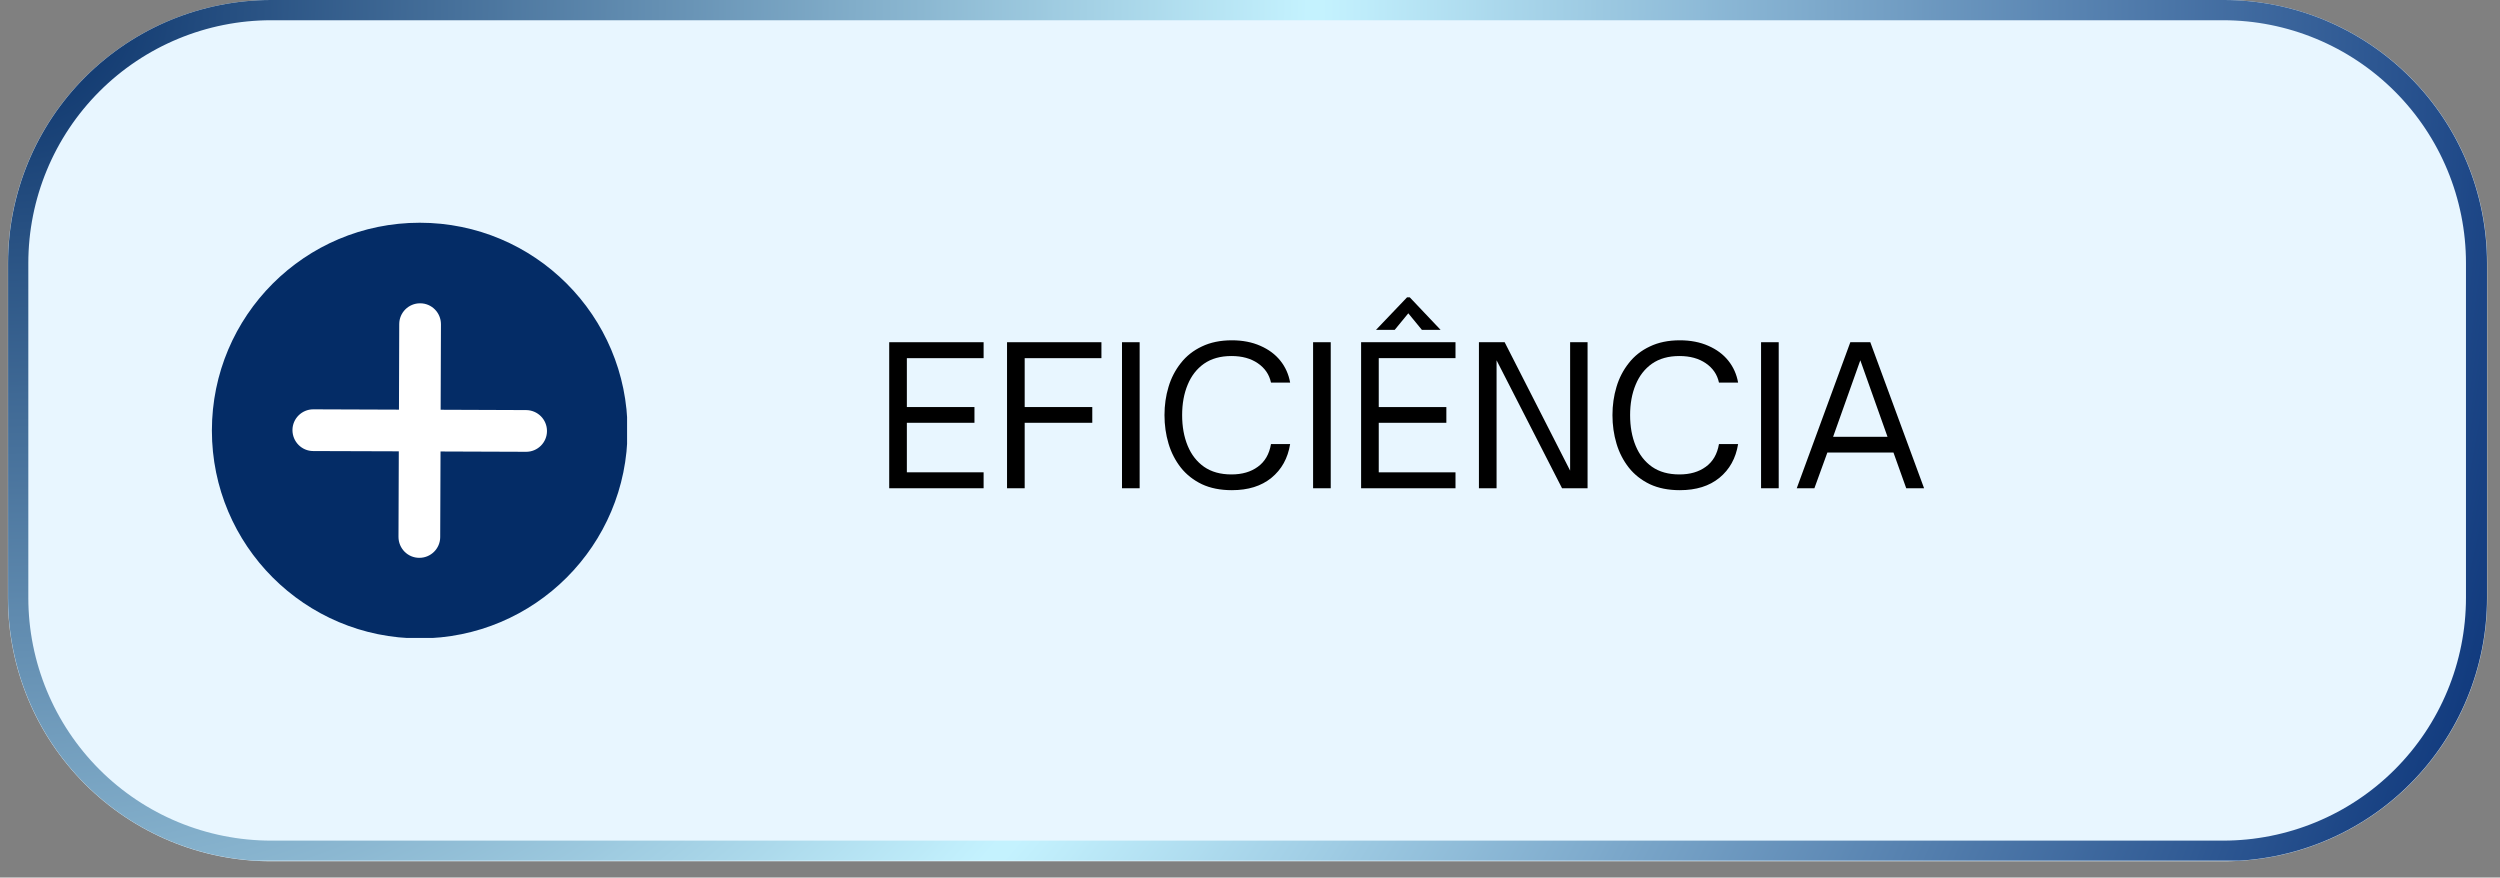
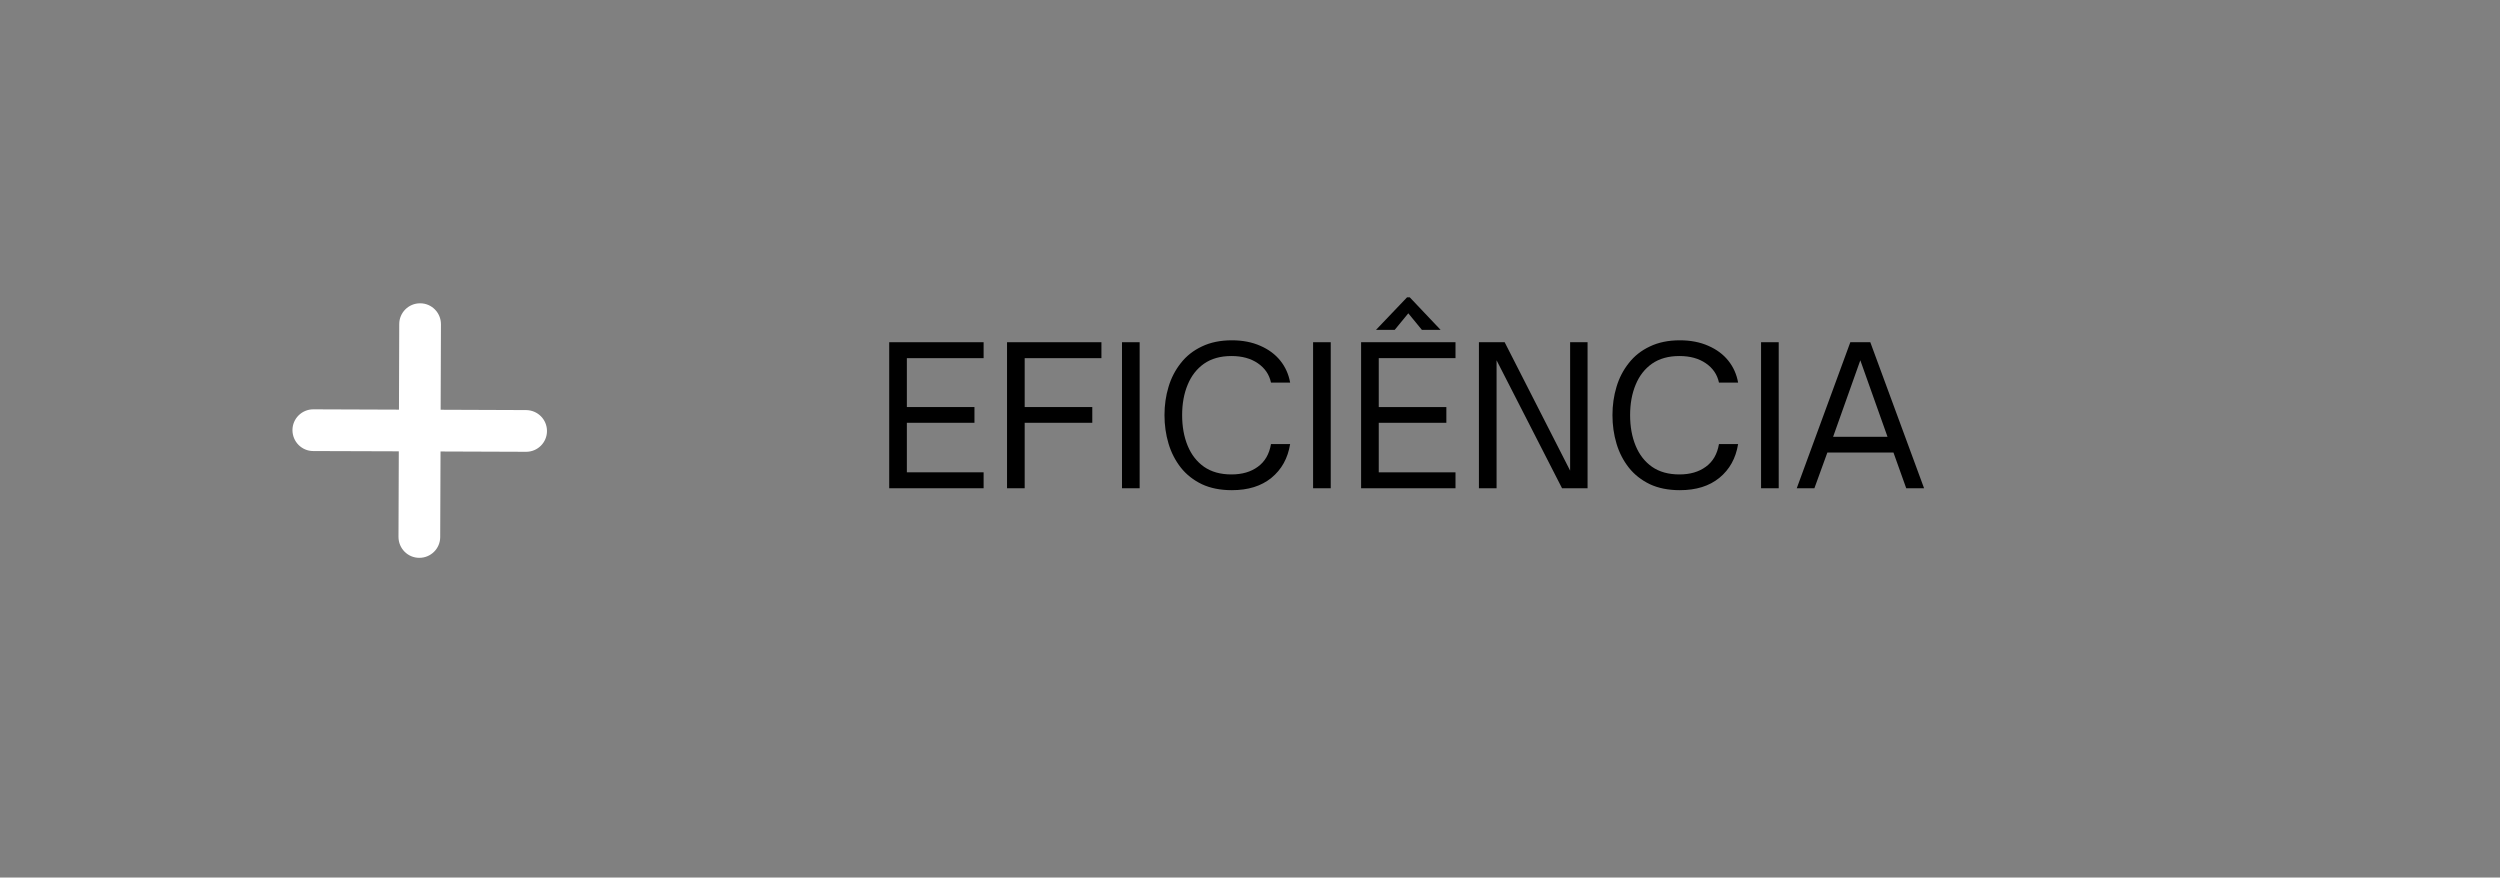
<svg xmlns="http://www.w3.org/2000/svg" width="245" zoomAndPan="magnify" viewBox="0 0 183.75 64.5" height="86" preserveAspectRatio="xMidYMid meet" version="1.0">
  <rect x="0" y="0" width="183.75" height="64.5" fill="#808080" stroke="none" />
  <defs>
    <g />
    <clipPath id="cba47de08e">
      <path d="M 0.582 0 L 182.828 0 L 182.828 63.305 L 0.582 63.305 Z M 0.582 0" clip-rule="nonzero" />
    </clipPath>
    <clipPath id="f76c3ad3d4">
-       <path d="M 19.934 0 L 163.457 0 C 168.59 0 173.512 2.039 177.141 5.668 C 180.77 9.297 182.809 14.219 182.809 19.352 L 182.809 43.953 C 182.809 49.086 180.77 54.008 177.141 57.637 C 173.512 61.266 168.59 63.305 163.457 63.305 L 19.934 63.305 C 14.801 63.305 9.879 61.266 6.25 57.637 C 2.621 54.008 0.582 49.086 0.582 43.953 L 0.582 19.352 C 0.582 14.219 2.621 9.297 6.25 5.668 C 9.879 2.039 14.801 0 19.934 0 Z M 19.934 0" clip-rule="nonzero" />
-     </clipPath>
+       </clipPath>
    <clipPath id="3b020454fd">
      <path d="M 0.582 0 L 182.828 0 L 182.828 63.305 L 0.582 63.305 Z M 0.582 0" clip-rule="nonzero" />
    </clipPath>
    <clipPath id="ade5650903">
      <path d="M 19.934 0 L 163.457 0 C 168.59 0 173.512 2.039 177.141 5.668 C 180.77 9.297 182.809 14.219 182.809 19.352 L 182.809 43.953 C 182.809 49.086 180.77 54.008 177.141 57.637 C 173.512 61.266 168.59 63.305 163.457 63.305 L 19.934 63.305 C 14.801 63.305 9.879 61.266 6.25 57.637 C 2.621 54.008 0.582 49.086 0.582 43.953 L 0.582 19.352 C 0.582 14.219 2.621 9.297 6.25 5.668 C 9.879 2.039 14.801 0 19.934 0 Z M 19.934 0" clip-rule="nonzero" />
    </clipPath>
    <clipPath id="6aa6c07119">
      <rect x="0" width="183" y="0" height="64" />
    </clipPath>
    <clipPath id="07ab3b5996">
      <path d="M 0.594 0 L 182.918 0 L 182.918 63.258 L 0.594 63.258 Z M 0.594 0" clip-rule="nonzero" />
    </clipPath>
    <clipPath id="9ba96fc545">
-       <path d="M 19.941 0 L 163.445 0 C 168.578 0 173.496 2.039 177.125 5.668 C 180.754 9.297 182.793 14.215 182.793 19.348 L 182.793 43.945 C 182.793 49.078 180.754 54 177.125 57.629 C 173.496 61.258 168.578 63.293 163.445 63.293 L 19.941 63.293 C 14.809 63.293 9.887 61.258 6.258 57.629 C 2.633 54 0.594 49.078 0.594 43.945 L 0.594 19.348 C 0.594 14.215 2.633 9.297 6.258 5.668 C 9.887 2.039 14.809 0 19.941 0 Z M 19.941 0" clip-rule="nonzero" />
-     </clipPath>
+       </clipPath>
    <radialGradient gradientTransform="matrix(1.344, 0, 0, 1.344, 0, -0)" gradientUnits="userSpaceOnUse" r="192.882" cx="0" id="82898e8c5d" cy="0" fx="0" fy="0">
      <stop stop-opacity="1" stop-color="rgb(1.865%, 17.554%, 40.233%)" offset="0" />
      <stop stop-opacity="1" stop-color="rgb(2.455%, 18.164%, 40.701%)" offset="0.004" />
      <stop stop-opacity="1" stop-color="rgb(3.047%, 18.773%, 41.171%)" offset="0.008" />
      <stop stop-opacity="1" stop-color="rgb(3.638%, 19.383%, 41.64%)" offset="0.012" />
      <stop stop-opacity="1" stop-color="rgb(4.23%, 19.992%, 42.108%)" offset="0.016" />
      <stop stop-opacity="1" stop-color="rgb(4.82%, 20.602%, 42.577%)" offset="0.02" />
      <stop stop-opacity="1" stop-color="rgb(5.412%, 21.211%, 43.045%)" offset="0.023" />
      <stop stop-opacity="1" stop-color="rgb(6.003%, 21.822%, 43.515%)" offset="0.027" />
      <stop stop-opacity="1" stop-color="rgb(6.595%, 22.432%, 43.983%)" offset="0.031" />
      <stop stop-opacity="1" stop-color="rgb(7.185%, 23.041%, 44.452%)" offset="0.035" />
      <stop stop-opacity="1" stop-color="rgb(7.777%, 23.651%, 44.92%)" offset="0.039" />
      <stop stop-opacity="1" stop-color="rgb(8.368%, 24.26%, 45.389%)" offset="0.043" />
      <stop stop-opacity="1" stop-color="rgb(8.96%, 24.87%, 45.859%)" offset="0.047" />
      <stop stop-opacity="1" stop-color="rgb(9.55%, 25.479%, 46.327%)" offset="0.051" />
      <stop stop-opacity="1" stop-color="rgb(10.143%, 26.089%, 46.796%)" offset="0.055" />
      <stop stop-opacity="1" stop-color="rgb(10.733%, 26.698%, 47.264%)" offset="0.059" />
      <stop stop-opacity="1" stop-color="rgb(11.325%, 27.309%, 47.733%)" offset="0.062" />
      <stop stop-opacity="1" stop-color="rgb(11.916%, 27.919%, 48.203%)" offset="0.066" />
      <stop stop-opacity="1" stop-color="rgb(12.508%, 28.528%, 48.671%)" offset="0.07" />
      <stop stop-opacity="1" stop-color="rgb(13.098%, 29.138%, 49.139%)" offset="0.074" />
      <stop stop-opacity="1" stop-color="rgb(13.69%, 29.747%, 49.608%)" offset="0.078" />
      <stop stop-opacity="1" stop-color="rgb(14.281%, 30.357%, 50.076%)" offset="0.082" />
      <stop stop-opacity="1" stop-color="rgb(14.871%, 30.966%, 50.546%)" offset="0.086" />
      <stop stop-opacity="1" stop-color="rgb(15.463%, 31.577%, 51.015%)" offset="0.09" />
      <stop stop-opacity="1" stop-color="rgb(16.054%, 32.187%, 51.483%)" offset="0.094" />
      <stop stop-opacity="1" stop-color="rgb(16.646%, 32.796%, 51.952%)" offset="0.098" />
      <stop stop-opacity="1" stop-color="rgb(17.236%, 33.406%, 52.42%)" offset="0.102" />
      <stop stop-opacity="1" stop-color="rgb(17.828%, 34.015%, 52.89%)" offset="0.105" />
      <stop stop-opacity="1" stop-color="rgb(18.419%, 34.625%, 53.358%)" offset="0.109" />
      <stop stop-opacity="1" stop-color="rgb(19.011%, 35.234%, 53.827%)" offset="0.113" />
      <stop stop-opacity="1" stop-color="rgb(19.601%, 35.844%, 54.295%)" offset="0.117" />
      <stop stop-opacity="1" stop-color="rgb(20.193%, 36.455%, 54.764%)" offset="0.121" />
      <stop stop-opacity="1" stop-color="rgb(20.784%, 37.064%, 55.234%)" offset="0.125" />
      <stop stop-opacity="1" stop-color="rgb(21.376%, 37.674%, 55.702%)" offset="0.129" />
      <stop stop-opacity="1" stop-color="rgb(21.967%, 38.283%, 56.171%)" offset="0.133" />
      <stop stop-opacity="1" stop-color="rgb(22.559%, 38.893%, 56.639%)" offset="0.137" />
      <stop stop-opacity="1" stop-color="rgb(23.149%, 39.502%, 57.108%)" offset="0.141" />
      <stop stop-opacity="1" stop-color="rgb(23.741%, 40.112%, 57.578%)" offset="0.145" />
      <stop stop-opacity="1" stop-color="rgb(24.332%, 40.721%, 58.046%)" offset="0.148" />
      <stop stop-opacity="1" stop-color="rgb(24.924%, 41.331%, 58.514%)" offset="0.152" />
      <stop stop-opacity="1" stop-color="rgb(25.514%, 41.942%, 58.983%)" offset="0.156" />
      <stop stop-opacity="1" stop-color="rgb(26.106%, 42.551%, 59.451%)" offset="0.16" />
      <stop stop-opacity="1" stop-color="rgb(26.697%, 43.161%, 59.921%)" offset="0.164" />
      <stop stop-opacity="1" stop-color="rgb(27.289%, 43.77%, 60.39%)" offset="0.168" />
      <stop stop-opacity="1" stop-color="rgb(27.879%, 44.38%, 60.858%)" offset="0.172" />
      <stop stop-opacity="1" stop-color="rgb(28.471%, 44.989%, 61.327%)" offset="0.176" />
      <stop stop-opacity="1" stop-color="rgb(29.062%, 45.599%, 61.795%)" offset="0.18" />
      <stop stop-opacity="1" stop-color="rgb(29.654%, 46.21%, 62.265%)" offset="0.184" />
      <stop stop-opacity="1" stop-color="rgb(30.244%, 46.819%, 62.733%)" offset="0.188" />
      <stop stop-opacity="1" stop-color="rgb(30.835%, 47.429%, 63.202%)" offset="0.191" />
      <stop stop-opacity="1" stop-color="rgb(31.427%, 48.038%, 63.67%)" offset="0.195" />
      <stop stop-opacity="1" stop-color="rgb(32.018%, 48.648%, 64.139%)" offset="0.199" />
      <stop stop-opacity="1" stop-color="rgb(32.61%, 49.257%, 64.609%)" offset="0.203" />
      <stop stop-opacity="1" stop-color="rgb(33.2%, 49.867%, 65.077%)" offset="0.207" />
      <stop stop-opacity="1" stop-color="rgb(33.792%, 50.478%, 65.546%)" offset="0.211" />
      <stop stop-opacity="1" stop-color="rgb(34.383%, 51.086%, 66.014%)" offset="0.215" />
      <stop stop-opacity="1" stop-color="rgb(34.975%, 51.697%, 66.483%)" offset="0.219" />
      <stop stop-opacity="1" stop-color="rgb(35.565%, 52.306%, 66.953%)" offset="0.223" />
      <stop stop-opacity="1" stop-color="rgb(36.157%, 52.916%, 67.421%)" offset="0.227" />
      <stop stop-opacity="1" stop-color="rgb(36.748%, 53.525%, 67.889%)" offset="0.23" />
      <stop stop-opacity="1" stop-color="rgb(37.34%, 54.135%, 68.358%)" offset="0.234" />
      <stop stop-opacity="1" stop-color="rgb(37.93%, 54.744%, 68.826%)" offset="0.238" />
      <stop stop-opacity="1" stop-color="rgb(38.522%, 55.354%, 69.296%)" offset="0.242" />
      <stop stop-opacity="1" stop-color="rgb(39.113%, 55.965%, 69.765%)" offset="0.246" />
      <stop stop-opacity="1" stop-color="rgb(39.705%, 56.573%, 70.233%)" offset="0.25" />
      <stop stop-opacity="1" stop-color="rgb(40.295%, 57.184%, 70.702%)" offset="0.254" />
      <stop stop-opacity="1" stop-color="rgb(40.887%, 57.793%, 71.17%)" offset="0.258" />
      <stop stop-opacity="1" stop-color="rgb(41.478%, 58.403%, 71.64%)" offset="0.262" />
      <stop stop-opacity="1" stop-color="rgb(42.07%, 59.012%, 72.108%)" offset="0.266" />
      <stop stop-opacity="1" stop-color="rgb(42.661%, 59.622%, 72.577%)" offset="0.27" />
      <stop stop-opacity="1" stop-color="rgb(43.253%, 60.233%, 73.045%)" offset="0.273" />
      <stop stop-opacity="1" stop-color="rgb(43.843%, 60.841%, 73.514%)" offset="0.277" />
      <stop stop-opacity="1" stop-color="rgb(44.435%, 61.452%, 73.984%)" offset="0.281" />
      <stop stop-opacity="1" stop-color="rgb(45.026%, 62.061%, 74.452%)" offset="0.285" />
      <stop stop-opacity="1" stop-color="rgb(45.618%, 62.671%, 74.921%)" offset="0.289" />
      <stop stop-opacity="1" stop-color="rgb(46.208%, 63.28%, 75.389%)" offset="0.293" />
      <stop stop-opacity="1" stop-color="rgb(46.799%, 63.89%, 75.858%)" offset="0.297" />
      <stop stop-opacity="1" stop-color="rgb(47.391%, 64.5%, 76.328%)" offset="0.301" />
      <stop stop-opacity="1" stop-color="rgb(47.981%, 65.109%, 76.796%)" offset="0.305" />
      <stop stop-opacity="1" stop-color="rgb(48.573%, 65.72%, 77.264%)" offset="0.309" />
      <stop stop-opacity="1" stop-color="rgb(49.164%, 66.328%, 77.733%)" offset="0.312" />
      <stop stop-opacity="1" stop-color="rgb(49.756%, 66.939%, 78.201%)" offset="0.316" />
      <stop stop-opacity="1" stop-color="rgb(50.346%, 67.548%, 78.671%)" offset="0.32" />
      <stop stop-opacity="1" stop-color="rgb(50.938%, 68.158%, 79.14%)" offset="0.324" />
      <stop stop-opacity="1" stop-color="rgb(51.529%, 68.767%, 79.608%)" offset="0.328" />
      <stop stop-opacity="1" stop-color="rgb(52.121%, 69.377%, 80.077%)" offset="0.332" />
      <stop stop-opacity="1" stop-color="rgb(52.711%, 69.987%, 80.545%)" offset="0.336" />
      <stop stop-opacity="1" stop-color="rgb(53.304%, 70.596%, 81.015%)" offset="0.34" />
      <stop stop-opacity="1" stop-color="rgb(53.894%, 71.207%, 81.483%)" offset="0.344" />
      <stop stop-opacity="1" stop-color="rgb(54.486%, 71.815%, 81.952%)" offset="0.348" />
      <stop stop-opacity="1" stop-color="rgb(55.077%, 72.426%, 82.42%)" offset="0.352" />
      <stop stop-opacity="1" stop-color="rgb(55.669%, 73.035%, 82.889%)" offset="0.355" />
      <stop stop-opacity="1" stop-color="rgb(56.259%, 73.645%, 83.359%)" offset="0.359" />
      <stop stop-opacity="1" stop-color="rgb(56.851%, 74.255%, 83.827%)" offset="0.363" />
      <stop stop-opacity="1" stop-color="rgb(57.442%, 74.864%, 84.296%)" offset="0.367" />
      <stop stop-opacity="1" stop-color="rgb(58.034%, 75.475%, 84.764%)" offset="0.371" />
      <stop stop-opacity="1" stop-color="rgb(58.624%, 76.083%, 85.233%)" offset="0.375" />
      <stop stop-opacity="1" stop-color="rgb(59.216%, 76.694%, 85.703%)" offset="0.379" />
      <stop stop-opacity="1" stop-color="rgb(59.807%, 77.303%, 86.171%)" offset="0.383" />
      <stop stop-opacity="1" stop-color="rgb(60.399%, 77.913%, 86.639%)" offset="0.387" />
      <stop stop-opacity="1" stop-color="rgb(60.989%, 78.523%, 87.108%)" offset="0.391" />
      <stop stop-opacity="1" stop-color="rgb(61.581%, 79.132%, 87.576%)" offset="0.395" />
      <stop stop-opacity="1" stop-color="rgb(62.172%, 79.742%, 88.046%)" offset="0.398" />
      <stop stop-opacity="1" stop-color="rgb(62.764%, 80.351%, 88.515%)" offset="0.402" />
      <stop stop-opacity="1" stop-color="rgb(63.354%, 80.962%, 88.983%)" offset="0.406" />
      <stop stop-opacity="1" stop-color="rgb(63.945%, 81.57%, 89.452%)" offset="0.41" />
      <stop stop-opacity="1" stop-color="rgb(64.537%, 82.181%, 89.92%)" offset="0.414" />
      <stop stop-opacity="1" stop-color="rgb(65.128%, 82.79%, 90.39%)" offset="0.418" />
      <stop stop-opacity="1" stop-color="rgb(65.72%, 83.4%, 90.858%)" offset="0.422" />
      <stop stop-opacity="1" stop-color="rgb(66.31%, 84.01%, 91.327%)" offset="0.426" />
      <stop stop-opacity="1" stop-color="rgb(66.902%, 84.619%, 91.795%)" offset="0.43" />
      <stop stop-opacity="1" stop-color="rgb(67.493%, 85.229%, 92.264%)" offset="0.434" />
      <stop stop-opacity="1" stop-color="rgb(68.085%, 85.838%, 92.734%)" offset="0.438" />
      <stop stop-opacity="1" stop-color="rgb(68.675%, 86.449%, 93.202%)" offset="0.441" />
      <stop stop-opacity="1" stop-color="rgb(69.267%, 87.057%, 93.671%)" offset="0.445" />
      <stop stop-opacity="1" stop-color="rgb(69.858%, 87.668%, 94.139%)" offset="0.449" />
      <stop stop-opacity="1" stop-color="rgb(70.45%, 88.278%, 94.608%)" offset="0.453" />
      <stop stop-opacity="1" stop-color="rgb(71.04%, 88.887%, 95.078%)" offset="0.457" />
      <stop stop-opacity="1" stop-color="rgb(71.632%, 89.497%, 95.546%)" offset="0.461" />
      <stop stop-opacity="1" stop-color="rgb(72.223%, 90.106%, 96.014%)" offset="0.465" />
      <stop stop-opacity="1" stop-color="rgb(72.815%, 90.717%, 96.483%)" offset="0.469" />
      <stop stop-opacity="1" stop-color="rgb(73.405%, 91.325%, 96.951%)" offset="0.473" />
      <stop stop-opacity="1" stop-color="rgb(73.997%, 91.936%, 97.421%)" offset="0.477" />
      <stop stop-opacity="1" stop-color="rgb(74.588%, 92.545%, 97.89%)" offset="0.48" />
      <stop stop-opacity="1" stop-color="rgb(75.18%, 93.155%, 98.358%)" offset="0.484" />
      <stop stop-opacity="1" stop-color="rgb(75.771%, 93.765%, 98.827%)" offset="0.488" />
      <stop stop-opacity="1" stop-color="rgb(76.363%, 94.374%, 99.295%)" offset="0.492" />
      <stop stop-opacity="1" stop-color="rgb(76.953%, 94.984%, 99.765%)" offset="0.496" />
      <stop stop-opacity="1" stop-color="rgb(76.961%, 94.994%, 99.792%)" offset="0.5" />
      <stop stop-opacity="1" stop-color="rgb(76.385%, 94.402%, 99.377%)" offset="0.504" />
      <stop stop-opacity="1" stop-color="rgb(75.809%, 93.811%, 98.964%)" offset="0.508" />
      <stop stop-opacity="1" stop-color="rgb(75.233%, 93.219%, 98.55%)" offset="0.512" />
      <stop stop-opacity="1" stop-color="rgb(74.657%, 92.628%, 98.137%)" offset="0.516" />
      <stop stop-opacity="1" stop-color="rgb(74.081%, 92.036%, 97.723%)" offset="0.52" />
      <stop stop-opacity="1" stop-color="rgb(73.505%, 91.446%, 97.31%)" offset="0.523" />
      <stop stop-opacity="1" stop-color="rgb(72.929%, 90.854%, 96.896%)" offset="0.527" />
      <stop stop-opacity="1" stop-color="rgb(72.353%, 90.263%, 96.483%)" offset="0.531" />
      <stop stop-opacity="1" stop-color="rgb(71.777%, 89.671%, 96.069%)" offset="0.535" />
      <stop stop-opacity="1" stop-color="rgb(71.202%, 89.081%, 95.656%)" offset="0.539" />
      <stop stop-opacity="1" stop-color="rgb(70.625%, 88.489%, 95.242%)" offset="0.543" />
      <stop stop-opacity="1" stop-color="rgb(70.05%, 87.898%, 94.829%)" offset="0.547" />
      <stop stop-opacity="1" stop-color="rgb(69.473%, 87.306%, 94.415%)" offset="0.551" />
      <stop stop-opacity="1" stop-color="rgb(68.898%, 86.716%, 94.002%)" offset="0.555" />
      <stop stop-opacity="1" stop-color="rgb(68.321%, 86.125%, 93.588%)" offset="0.559" />
      <stop stop-opacity="1" stop-color="rgb(67.746%, 85.533%, 93.175%)" offset="0.562" />
      <stop stop-opacity="1" stop-color="rgb(67.169%, 84.943%, 92.761%)" offset="0.566" />
      <stop stop-opacity="1" stop-color="rgb(66.594%, 84.351%, 92.348%)" offset="0.57" />
      <stop stop-opacity="1" stop-color="rgb(66.019%, 83.76%, 91.933%)" offset="0.574" />
      <stop stop-opacity="1" stop-color="rgb(65.442%, 83.168%, 91.519%)" offset="0.578" />
      <stop stop-opacity="1" stop-color="rgb(64.867%, 82.578%, 91.106%)" offset="0.582" />
      <stop stop-opacity="1" stop-color="rgb(64.29%, 81.985%, 90.692%)" offset="0.586" />
      <stop stop-opacity="1" stop-color="rgb(63.715%, 81.395%, 90.279%)" offset="0.59" />
      <stop stop-opacity="1" stop-color="rgb(63.138%, 80.803%, 89.865%)" offset="0.594" />
      <stop stop-opacity="1" stop-color="rgb(62.563%, 80.212%, 89.452%)" offset="0.598" />
      <stop stop-opacity="1" stop-color="rgb(61.986%, 79.62%, 89.038%)" offset="0.602" />
      <stop stop-opacity="1" stop-color="rgb(61.411%, 79.03%, 88.625%)" offset="0.605" />
      <stop stop-opacity="1" stop-color="rgb(60.835%, 78.438%, 88.211%)" offset="0.609" />
      <stop stop-opacity="1" stop-color="rgb(60.258%, 77.847%, 87.798%)" offset="0.613" />
      <stop stop-opacity="1" stop-color="rgb(59.683%, 77.255%, 87.384%)" offset="0.617" />
      <stop stop-opacity="1" stop-color="rgb(59.106%, 76.665%, 86.971%)" offset="0.621" />
      <stop stop-opacity="1" stop-color="rgb(58.531%, 76.073%, 86.557%)" offset="0.625" />
      <stop stop-opacity="1" stop-color="rgb(57.954%, 75.482%, 86.143%)" offset="0.629" />
      <stop stop-opacity="1" stop-color="rgb(57.379%, 74.89%, 85.73%)" offset="0.633" />
      <stop stop-opacity="1" stop-color="rgb(56.802%, 74.3%, 85.316%)" offset="0.637" />
      <stop stop-opacity="1" stop-color="rgb(56.227%, 73.708%, 84.903%)" offset="0.641" />
      <stop stop-opacity="1" stop-color="rgb(55.652%, 73.117%, 84.489%)" offset="0.645" />
      <stop stop-opacity="1" stop-color="rgb(55.075%, 72.525%, 84.074%)" offset="0.648" />
      <stop stop-opacity="1" stop-color="rgb(54.5%, 71.935%, 83.661%)" offset="0.652" />
      <stop stop-opacity="1" stop-color="rgb(53.923%, 71.342%, 83.247%)" offset="0.656" />
      <stop stop-opacity="1" stop-color="rgb(53.348%, 70.752%, 82.834%)" offset="0.66" />
      <stop stop-opacity="1" stop-color="rgb(52.771%, 70.161%, 82.42%)" offset="0.664" />
      <stop stop-opacity="1" stop-color="rgb(52.196%, 69.569%, 82.007%)" offset="0.668" />
      <stop stop-opacity="1" stop-color="rgb(51.619%, 68.979%, 81.593%)" offset="0.672" />
      <stop stop-opacity="1" stop-color="rgb(51.044%, 68.387%, 81.18%)" offset="0.676" />
      <stop stop-opacity="1" stop-color="rgb(50.468%, 67.796%, 80.766%)" offset="0.68" />
      <stop stop-opacity="1" stop-color="rgb(49.892%, 67.204%, 80.353%)" offset="0.684" />
      <stop stop-opacity="1" stop-color="rgb(49.316%, 66.614%, 79.939%)" offset="0.688" />
      <stop stop-opacity="1" stop-color="rgb(48.74%, 66.022%, 79.526%)" offset="0.691" />
      <stop stop-opacity="1" stop-color="rgb(48.164%, 65.431%, 79.112%)" offset="0.695" />
      <stop stop-opacity="1" stop-color="rgb(47.588%, 64.839%, 78.699%)" offset="0.699" />
      <stop stop-opacity="1" stop-color="rgb(47.012%, 64.249%, 78.285%)" offset="0.703" />
      <stop stop-opacity="1" stop-color="rgb(46.436%, 63.657%, 77.872%)" offset="0.707" />
      <stop stop-opacity="1" stop-color="rgb(45.86%, 63.066%, 77.458%)" offset="0.711" />
      <stop stop-opacity="1" stop-color="rgb(45.285%, 62.474%, 77.045%)" offset="0.715" />
      <stop stop-opacity="1" stop-color="rgb(44.708%, 61.884%, 76.631%)" offset="0.719" />
      <stop stop-opacity="1" stop-color="rgb(44.133%, 61.292%, 76.216%)" offset="0.723" />
      <stop stop-opacity="1" stop-color="rgb(43.556%, 60.701%, 75.803%)" offset="0.727" />
      <stop stop-opacity="1" stop-color="rgb(42.981%, 60.109%, 75.389%)" offset="0.73" />
      <stop stop-opacity="1" stop-color="rgb(42.404%, 59.518%, 74.976%)" offset="0.734" />
      <stop stop-opacity="1" stop-color="rgb(41.829%, 58.926%, 74.562%)" offset="0.738" />
      <stop stop-opacity="1" stop-color="rgb(41.252%, 58.336%, 74.149%)" offset="0.742" />
      <stop stop-opacity="1" stop-color="rgb(40.677%, 57.744%, 73.735%)" offset="0.746" />
      <stop stop-opacity="1" stop-color="rgb(40.1%, 57.153%, 73.322%)" offset="0.75" />
      <stop stop-opacity="1" stop-color="rgb(39.525%, 56.561%, 72.908%)" offset="0.754" />
      <stop stop-opacity="1" stop-color="rgb(38.95%, 55.971%, 72.495%)" offset="0.758" />
      <stop stop-opacity="1" stop-color="rgb(38.373%, 55.379%, 72.081%)" offset="0.762" />
      <stop stop-opacity="1" stop-color="rgb(37.798%, 54.788%, 71.667%)" offset="0.766" />
      <stop stop-opacity="1" stop-color="rgb(37.221%, 54.198%, 71.254%)" offset="0.77" />
      <stop stop-opacity="1" stop-color="rgb(36.646%, 53.606%, 70.84%)" offset="0.773" />
      <stop stop-opacity="1" stop-color="rgb(36.069%, 53.015%, 70.427%)" offset="0.777" />
      <stop stop-opacity="1" stop-color="rgb(35.493%, 52.423%, 70.013%)" offset="0.781" />
      <stop stop-opacity="1" stop-color="rgb(34.917%, 51.833%, 69.6%)" offset="0.785" />
      <stop stop-opacity="1" stop-color="rgb(34.341%, 51.241%, 69.186%)" offset="0.789" />
      <stop stop-opacity="1" stop-color="rgb(33.766%, 50.65%, 68.773%)" offset="0.793" />
      <stop stop-opacity="1" stop-color="rgb(33.189%, 50.058%, 68.358%)" offset="0.797" />
      <stop stop-opacity="1" stop-color="rgb(32.614%, 49.467%, 67.944%)" offset="0.801" />
      <stop stop-opacity="1" stop-color="rgb(32.037%, 48.875%, 67.531%)" offset="0.805" />
      <stop stop-opacity="1" stop-color="rgb(31.462%, 48.285%, 67.117%)" offset="0.809" />
      <stop stop-opacity="1" stop-color="rgb(30.885%, 47.693%, 66.704%)" offset="0.812" />
      <stop stop-opacity="1" stop-color="rgb(30.31%, 47.102%, 66.29%)" offset="0.816" />
      <stop stop-opacity="1" stop-color="rgb(29.733%, 46.51%, 65.877%)" offset="0.82" />
      <stop stop-opacity="1" stop-color="rgb(29.158%, 45.92%, 65.463%)" offset="0.824" />
      <stop stop-opacity="1" stop-color="rgb(28.583%, 45.328%, 65.05%)" offset="0.828" />
      <stop stop-opacity="1" stop-color="rgb(28.006%, 44.737%, 64.636%)" offset="0.832" />
      <stop stop-opacity="1" stop-color="rgb(27.431%, 44.145%, 64.223%)" offset="0.836" />
      <stop stop-opacity="1" stop-color="rgb(26.854%, 43.555%, 63.809%)" offset="0.84" />
      <stop stop-opacity="1" stop-color="rgb(26.279%, 42.963%, 63.396%)" offset="0.844" />
      <stop stop-opacity="1" stop-color="rgb(25.702%, 42.372%, 62.982%)" offset="0.848" />
      <stop stop-opacity="1" stop-color="rgb(25.127%, 41.78%, 62.569%)" offset="0.852" />
      <stop stop-opacity="1" stop-color="rgb(24.55%, 41.19%, 62.155%)" offset="0.855" />
      <stop stop-opacity="1" stop-color="rgb(23.975%, 40.598%, 61.742%)" offset="0.859" />
      <stop stop-opacity="1" stop-color="rgb(23.399%, 40.007%, 61.328%)" offset="0.863" />
      <stop stop-opacity="1" stop-color="rgb(22.823%, 39.415%, 60.915%)" offset="0.867" />
      <stop stop-opacity="1" stop-color="rgb(22.247%, 38.824%, 60.5%)" offset="0.871" />
      <stop stop-opacity="1" stop-color="rgb(21.671%, 38.234%, 60.086%)" offset="0.875" />
      <stop stop-opacity="1" stop-color="rgb(21.095%, 37.642%, 59.673%)" offset="0.879" />
      <stop stop-opacity="1" stop-color="rgb(20.518%, 37.051%, 59.259%)" offset="0.883" />
      <stop stop-opacity="1" stop-color="rgb(19.943%, 36.459%, 58.846%)" offset="0.887" />
      <stop stop-opacity="1" stop-color="rgb(19.366%, 35.869%, 58.432%)" offset="0.891" />
      <stop stop-opacity="1" stop-color="rgb(18.791%, 35.277%, 58.018%)" offset="0.895" />
      <stop stop-opacity="1" stop-color="rgb(18.216%, 34.686%, 57.605%)" offset="0.898" />
      <stop stop-opacity="1" stop-color="rgb(17.639%, 34.094%, 57.191%)" offset="0.902" />
      <stop stop-opacity="1" stop-color="rgb(17.064%, 33.504%, 56.778%)" offset="0.906" />
      <stop stop-opacity="1" stop-color="rgb(16.487%, 32.912%, 56.364%)" offset="0.91" />
      <stop stop-opacity="1" stop-color="rgb(15.912%, 32.321%, 55.951%)" offset="0.914" />
      <stop stop-opacity="1" stop-color="rgb(15.335%, 31.729%, 55.537%)" offset="0.918" />
      <stop stop-opacity="1" stop-color="rgb(14.76%, 31.139%, 55.124%)" offset="0.922" />
      <stop stop-opacity="1" stop-color="rgb(14.183%, 30.547%, 54.71%)" offset="0.926" />
      <stop stop-opacity="1" stop-color="rgb(13.608%, 29.956%, 54.297%)" offset="0.93" />
      <stop stop-opacity="1" stop-color="rgb(13.033%, 29.364%, 53.883%)" offset="0.934" />
      <stop stop-opacity="1" stop-color="rgb(12.456%, 28.773%, 53.47%)" offset="0.938" />
      <stop stop-opacity="1" stop-color="rgb(11.88%, 28.181%, 53.056%)" offset="0.941" />
      <stop stop-opacity="1" stop-color="rgb(11.304%, 27.591%, 52.641%)" offset="0.945" />
      <stop stop-opacity="1" stop-color="rgb(10.728%, 26.999%, 52.228%)" offset="0.949" />
      <stop stop-opacity="1" stop-color="rgb(10.152%, 26.408%, 51.814%)" offset="0.953" />
      <stop stop-opacity="1" stop-color="rgb(9.576%, 25.816%, 51.401%)" offset="0.957" />
      <stop stop-opacity="1" stop-color="rgb(9%, 25.226%, 50.987%)" offset="0.961" />
      <stop stop-opacity="1" stop-color="rgb(8.424%, 24.634%, 50.574%)" offset="0.965" />
      <stop stop-opacity="1" stop-color="rgb(7.848%, 24.043%, 50.16%)" offset="0.969" />
      <stop stop-opacity="1" stop-color="rgb(7.272%, 23.451%, 49.747%)" offset="0.973" />
      <stop stop-opacity="1" stop-color="rgb(6.697%, 22.861%, 49.333%)" offset="0.977" />
      <stop stop-opacity="1" stop-color="rgb(6.12%, 22.27%, 48.92%)" offset="0.98" />
      <stop stop-opacity="1" stop-color="rgb(5.545%, 21.678%, 48.506%)" offset="0.984" />
      <stop stop-opacity="1" stop-color="rgb(4.968%, 21.088%, 48.093%)" offset="0.988" />
      <stop stop-opacity="1" stop-color="rgb(4.393%, 20.496%, 47.679%)" offset="0.992" />
      <stop stop-opacity="1" stop-color="rgb(3.816%, 19.905%, 47.266%)" offset="0.996" />
      <stop stop-opacity="1" stop-color="rgb(3.529%, 19.609%, 47.06%)" offset="1" />
    </radialGradient>
    <clipPath id="9a34f8c9e5">
      <path d="M 15.574 16.371 L 46.09 16.371 L 46.09 46.887 L 15.574 46.887 Z M 15.574 16.371" clip-rule="nonzero" />
    </clipPath>
  </defs>
  <g clip-path="url(#cba47de08e)">
    <g clip-path="url(#f76c3ad3d4)">
      <g>
        <g clip-path="url(#6aa6c07119)">
          <g clip-path="url(#3b020454fd)">
            <g clip-path="url(#ade5650903)">
              <path fill="#e8f6ff" d="M 0.582 0 L 182.828 0 L 182.828 63.305 L 0.582 63.305 Z M 0.582 0" fill-opacity="1" fill-rule="nonzero" />
            </g>
          </g>
        </g>
      </g>
    </g>
  </g>
  <g clip-path="url(#07ab3b5996)">
    <g clip-path="url(#9ba96fc545)">
      <path stroke-linecap="butt" transform="matrix(0.744, 0, 0, 0.744, 0.593, 0)" fill="none" stroke-linejoin="miter" d="M 25.998 -0 L 218.82 -0 C 225.717 -0 232.325 2.74 237.201 7.616 C 242.077 12.492 244.817 19.1 244.817 25.997 L 244.817 59.048 C 244.817 65.945 242.077 72.558 237.201 77.434 C 232.325 82.31 225.717 85.045 218.82 85.045 L 25.998 85.045 C 19.101 85.045 12.488 82.31 7.612 77.434 C 2.741 72.558 0.001 65.945 0.001 59.048 L 0.001 25.997 C 0.001 19.1 2.741 12.492 7.612 7.616 C 12.488 2.74 19.101 -0 25.998 -0 Z M 25.998 -0" stroke="url(#82898e8c5d)" stroke-width="4" stroke-miterlimit="4" />
    </g>
  </g>
  <g clip-path="url(#9a34f8c9e5)">
-     <path fill="#042c66" d="M 46.125 31.645 C 46.125 40.086 39.289 46.922 30.852 46.922 C 22.41 46.922 15.574 40.086 15.574 31.645 C 15.574 23.207 22.41 16.371 30.852 16.371 C 39.289 16.371 46.125 23.207 46.125 31.645 Z M 46.125 31.645" fill-opacity="1" fill-rule="nonzero" />
-   </g>
+     </g>
  <path fill="#ffffff" d="M 40.203 31.68 C 40.203 32.527 39.512 33.207 38.676 33.207 L 38.664 33.207 L 32.379 33.184 L 32.355 39.473 C 32.355 40.32 31.664 41 30.828 41 L 30.816 41 C 29.969 41 29.289 40.309 29.289 39.461 L 29.312 33.172 L 23.023 33.152 C 22.176 33.152 21.496 32.461 21.496 31.613 C 21.496 30.766 22.188 30.086 23.023 30.086 L 23.035 30.086 L 29.324 30.109 L 29.344 23.82 C 29.344 22.973 30.035 22.293 30.871 22.293 L 30.883 22.293 C 31.73 22.293 32.41 22.984 32.41 23.832 L 32.387 30.117 L 38.676 30.141 C 39.523 30.152 40.203 30.832 40.203 31.68 Z M 40.203 31.68" fill-opacity="1" fill-rule="nonzero" />
  <g fill="#000000" fill-opacity="1">
    <g transform="translate(64.248, 35.887)">
      <g>
        <path d="M 8.047 0 L 1.109 0 L 1.109 -10.734 L 8.047 -10.734 L 8.047 -9.562 L 2.406 -9.562 L 2.406 -5.969 L 7.375 -5.969 L 7.375 -4.812 L 2.406 -4.812 L 2.406 -1.172 L 8.047 -1.172 Z M 8.047 0" />
      </g>
    </g>
  </g>
  <g fill="#000000" fill-opacity="1">
    <g transform="translate(72.908, 35.887)">
      <g>
        <path d="M 2.406 0 L 1.109 0 L 1.109 -10.734 L 8.047 -10.734 L 8.047 -9.562 L 2.406 -9.562 L 2.406 -5.969 L 7.375 -5.969 L 7.375 -4.812 L 2.406 -4.812 Z M 2.406 0" />
      </g>
    </g>
  </g>
  <g fill="#000000" fill-opacity="1">
    <g transform="translate(81.358, 35.887)">
      <g>
        <path d="M 2.406 0 L 1.109 0 L 1.109 -10.734 L 2.406 -10.734 Z M 2.406 0" />
      </g>
    </g>
  </g>
  <g fill="#000000" fill-opacity="1">
    <g transform="translate(84.887, 35.887)">
      <g>
        <path d="M 5.656 0.141 C 4.812 0.141 4.078 -0.004 3.453 -0.297 C 2.828 -0.598 2.312 -1.004 1.906 -1.516 C 1.5 -2.035 1.195 -2.625 1 -3.281 C 0.801 -3.945 0.703 -4.645 0.703 -5.375 C 0.703 -6.102 0.801 -6.797 1 -7.453 C 1.195 -8.109 1.5 -8.691 1.906 -9.203 C 2.312 -9.723 2.828 -10.129 3.453 -10.422 C 4.078 -10.723 4.812 -10.875 5.656 -10.875 C 6.445 -10.875 7.145 -10.738 7.75 -10.469 C 8.352 -10.207 8.844 -9.844 9.219 -9.375 C 9.594 -8.906 9.832 -8.367 9.938 -7.766 L 8.531 -7.766 C 8.406 -8.359 8.082 -8.832 7.562 -9.188 C 7.051 -9.539 6.406 -9.719 5.625 -9.719 C 4.82 -9.719 4.148 -9.531 3.609 -9.156 C 3.078 -8.781 2.676 -8.266 2.406 -7.609 C 2.133 -6.953 2 -6.207 2 -5.375 C 2 -4.539 2.133 -3.789 2.406 -3.125 C 2.676 -2.469 3.078 -1.953 3.609 -1.578 C 4.148 -1.203 4.82 -1.016 5.625 -1.016 C 6.406 -1.016 7.051 -1.203 7.562 -1.578 C 8.082 -1.953 8.406 -2.508 8.531 -3.25 L 9.938 -3.25 C 9.77 -2.207 9.312 -1.379 8.562 -0.766 C 7.82 -0.16 6.852 0.141 5.656 0.141 Z M 5.656 0.141" />
      </g>
    </g>
  </g>
  <g fill="#000000" fill-opacity="1">
    <g transform="translate(95.403, 35.887)">
      <g>
        <path d="M 2.406 0 L 1.109 0 L 1.109 -10.734 L 2.406 -10.734 Z M 2.406 0" />
      </g>
    </g>
  </g>
  <g fill="#000000" fill-opacity="1">
    <g transform="translate(98.932, 35.887)">
      <g>
        <path d="M 3.578 -11.641 L 2.203 -11.641 L 4.484 -14.031 L 4.688 -14.031 L 6.953 -11.641 L 5.578 -11.641 L 4.578 -12.859 Z M 8.047 0 L 1.109 0 L 1.109 -10.734 L 8.047 -10.734 L 8.047 -9.562 L 2.406 -9.562 L 2.406 -5.969 L 7.375 -5.969 L 7.375 -4.812 L 2.406 -4.812 L 2.406 -1.172 L 8.047 -1.172 Z M 8.047 0" />
      </g>
    </g>
  </g>
  <g fill="#000000" fill-opacity="1">
    <g transform="translate(107.592, 35.887)">
      <g>
        <path d="M 2.406 0 L 1.109 0 L 1.109 -10.734 L 3 -10.734 L 7.812 -1.297 L 7.812 -10.734 L 9.094 -10.734 L 9.094 0 L 7.219 0 L 2.406 -9.406 Z M 2.406 0" />
      </g>
    </g>
  </g>
  <g fill="#000000" fill-opacity="1">
    <g transform="translate(117.813, 35.887)">
      <g>
        <path d="M 5.656 0.141 C 4.812 0.141 4.078 -0.004 3.453 -0.297 C 2.828 -0.598 2.312 -1.004 1.906 -1.516 C 1.5 -2.035 1.195 -2.625 1 -3.281 C 0.801 -3.945 0.703 -4.645 0.703 -5.375 C 0.703 -6.102 0.801 -6.797 1 -7.453 C 1.195 -8.109 1.5 -8.691 1.906 -9.203 C 2.312 -9.723 2.828 -10.129 3.453 -10.422 C 4.078 -10.723 4.812 -10.875 5.656 -10.875 C 6.445 -10.875 7.145 -10.738 7.75 -10.469 C 8.352 -10.207 8.844 -9.844 9.219 -9.375 C 9.594 -8.906 9.832 -8.367 9.938 -7.766 L 8.531 -7.766 C 8.406 -8.359 8.082 -8.832 7.562 -9.188 C 7.051 -9.539 6.406 -9.719 5.625 -9.719 C 4.82 -9.719 4.148 -9.531 3.609 -9.156 C 3.078 -8.781 2.676 -8.266 2.406 -7.609 C 2.133 -6.953 2 -6.207 2 -5.375 C 2 -4.539 2.133 -3.789 2.406 -3.125 C 2.676 -2.469 3.078 -1.953 3.609 -1.578 C 4.148 -1.203 4.82 -1.016 5.625 -1.016 C 6.406 -1.016 7.051 -1.203 7.562 -1.578 C 8.082 -1.953 8.406 -2.508 8.531 -3.25 L 9.938 -3.25 C 9.77 -2.207 9.312 -1.379 8.562 -0.766 C 7.82 -0.16 6.852 0.141 5.656 0.141 Z M 5.656 0.141" />
      </g>
    </g>
  </g>
  <g fill="#000000" fill-opacity="1">
    <g transform="translate(128.329, 35.887)">
      <g>
        <path d="M 2.406 0 L 1.109 0 L 1.109 -10.734 L 2.406 -10.734 Z M 2.406 0" />
      </g>
    </g>
  </g>
  <g fill="#000000" fill-opacity="1">
    <g transform="translate(131.858, 35.887)">
      <g>
        <path d="M 1.5 0 L 0.203 0 L 4.141 -10.734 L 5.609 -10.734 L 9.562 0 L 8.25 0 L 7.312 -2.625 L 2.453 -2.625 Z M 4.875 -9.406 L 2.875 -3.781 L 6.875 -3.781 Z M 4.875 -9.406" />
      </g>
    </g>
  </g>
</svg>